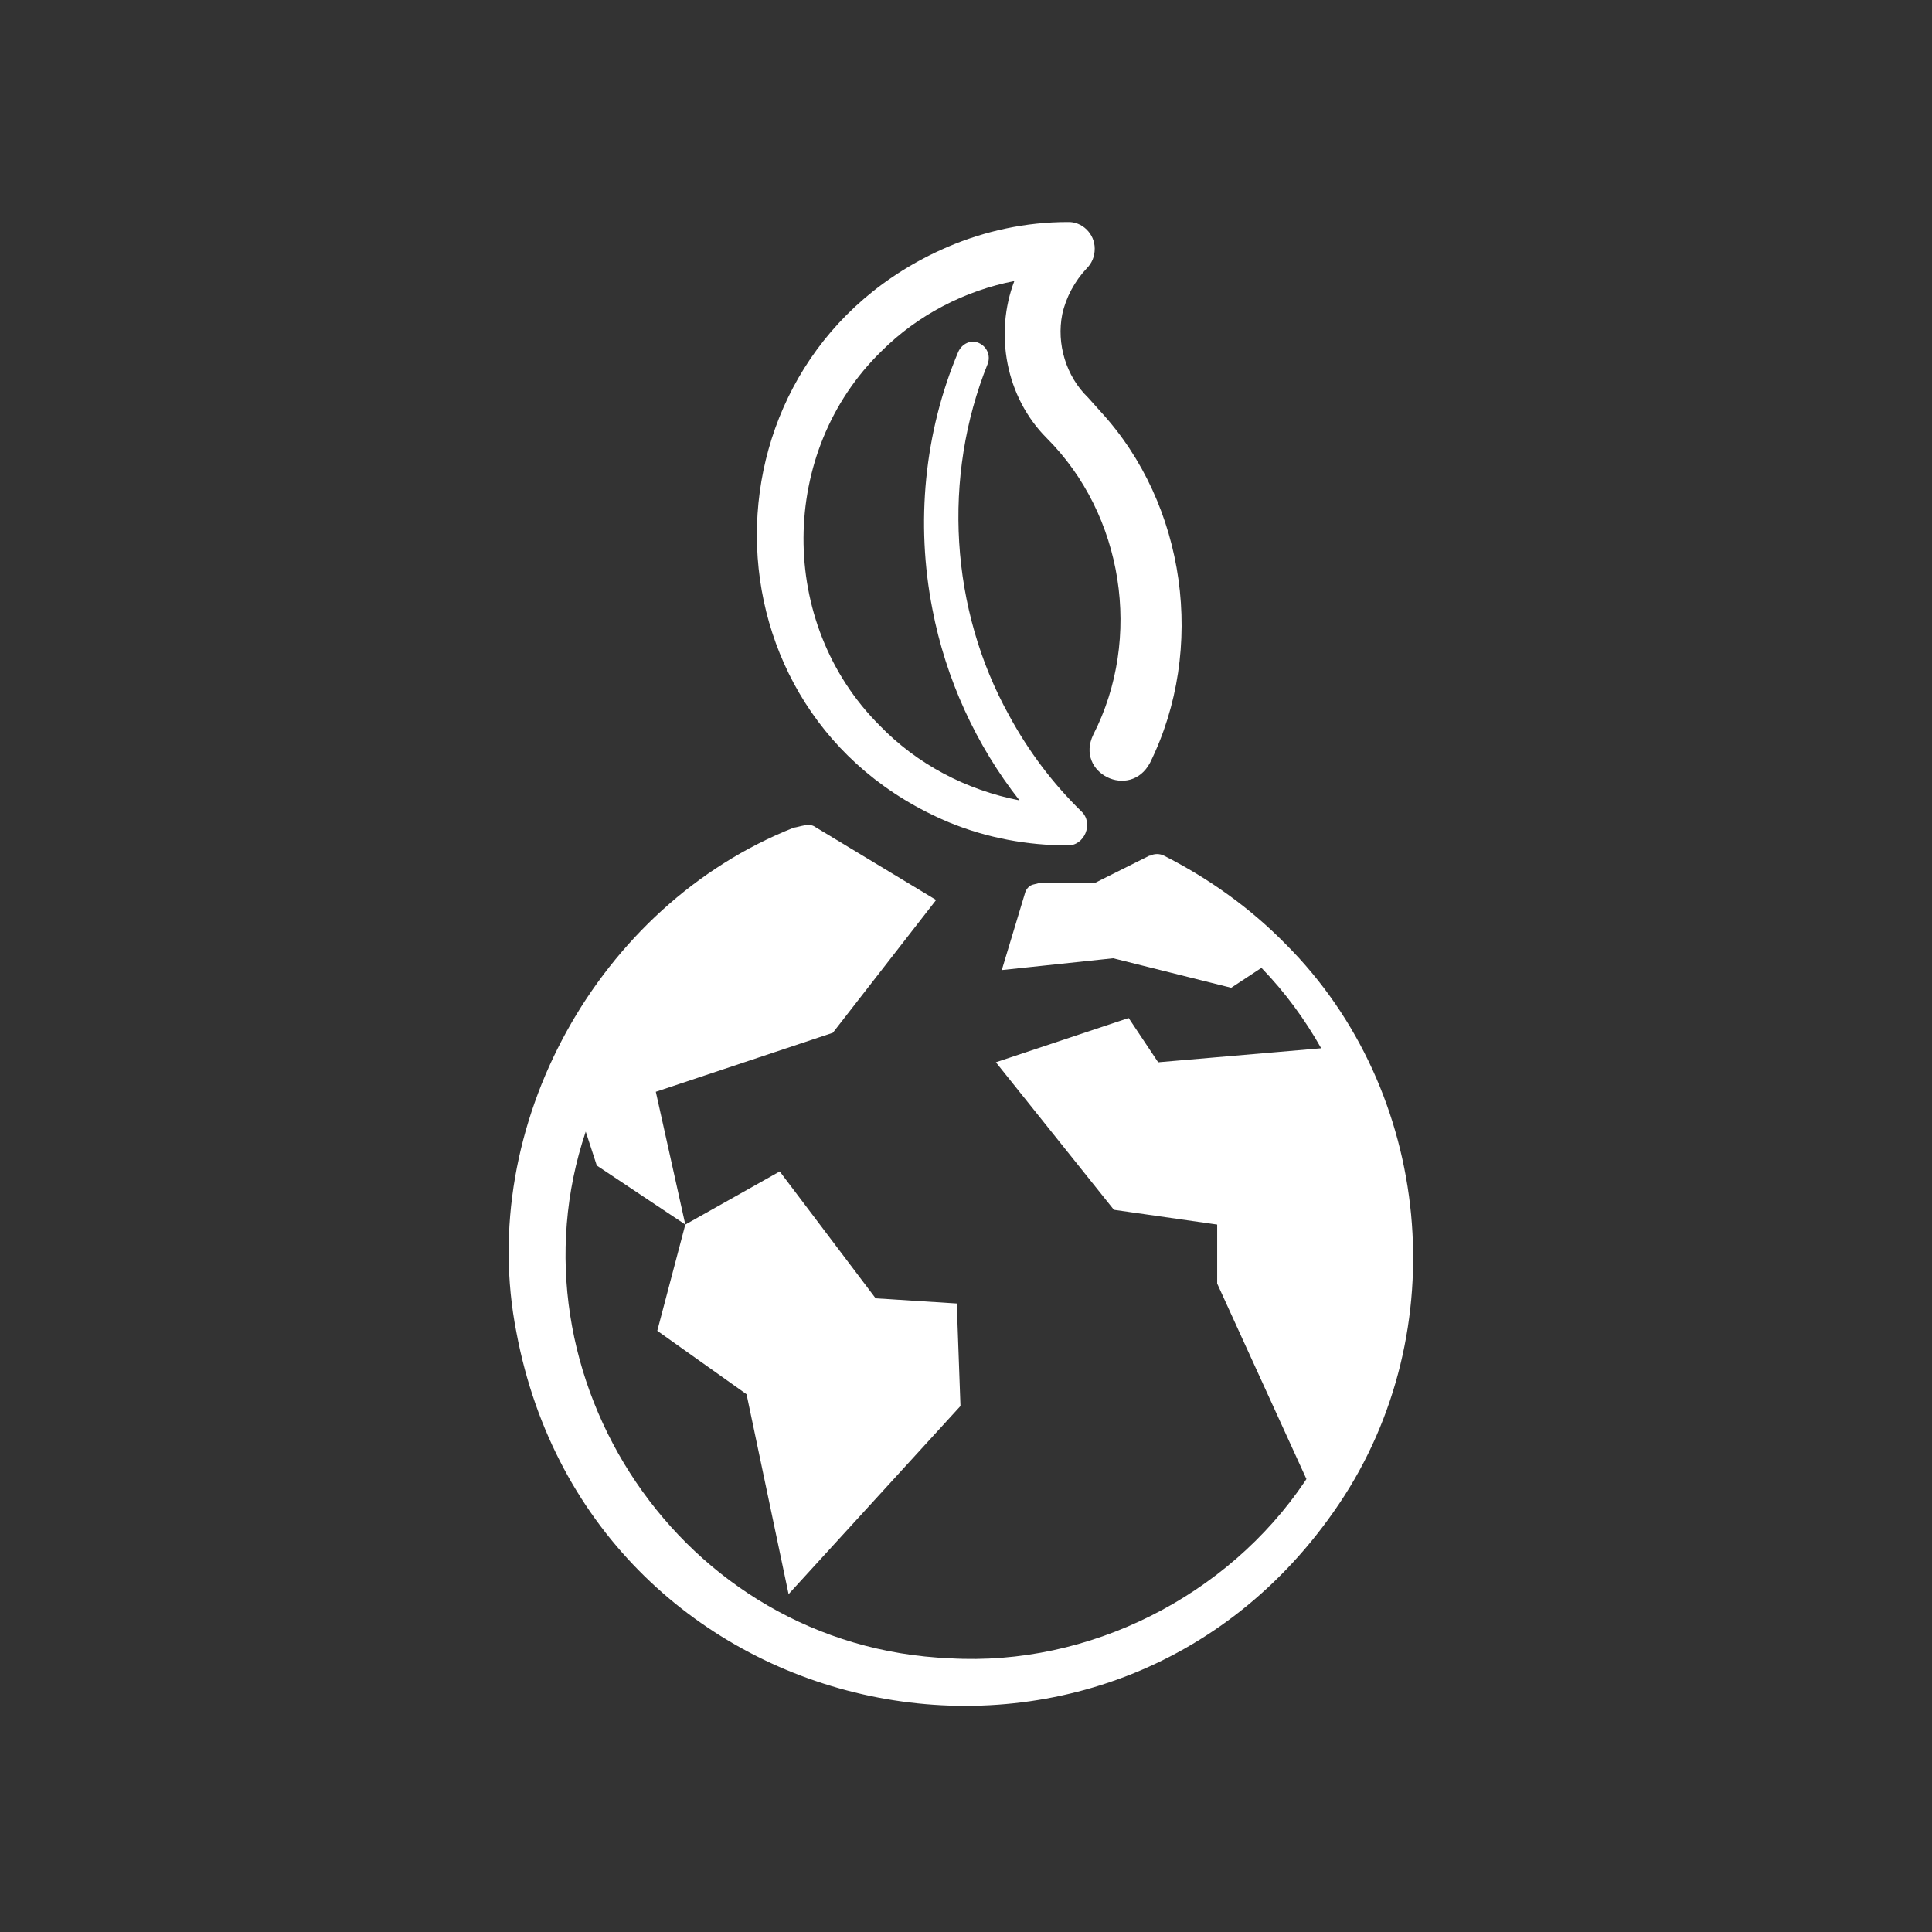
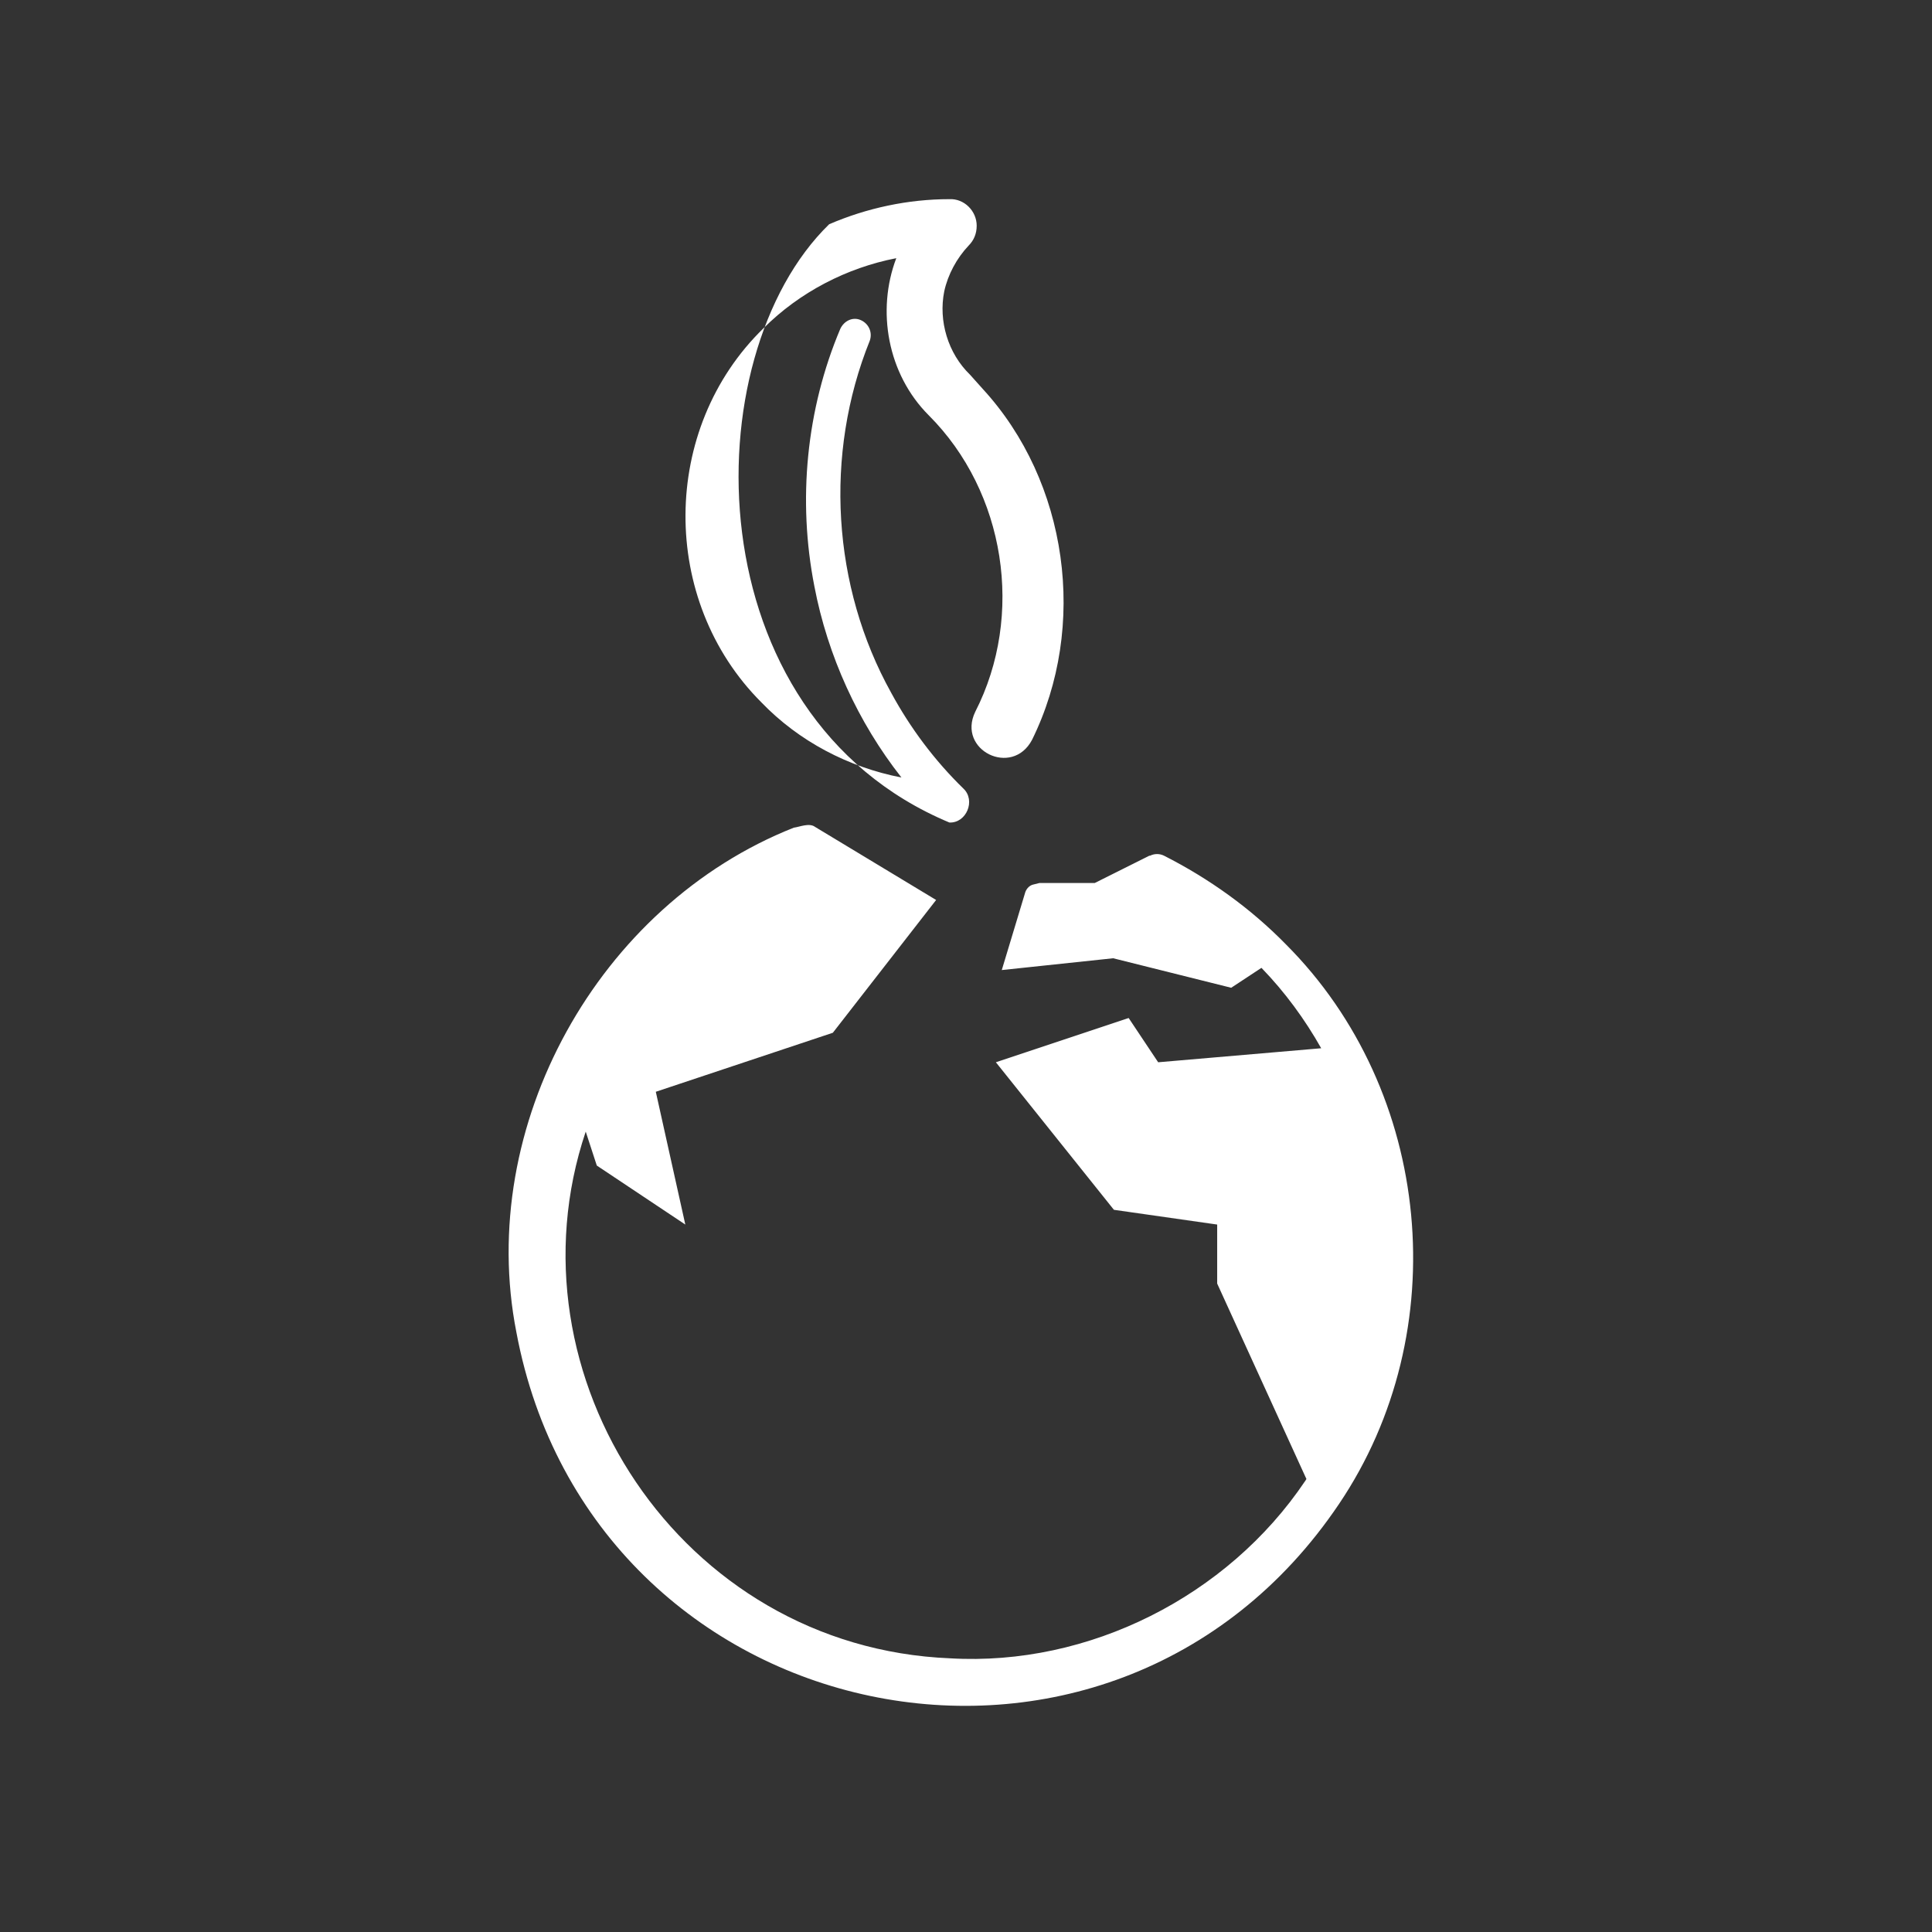
<svg xmlns="http://www.w3.org/2000/svg" version="1.1" id="Calque_1" x="0px" y="0px" viewBox="0 0 261.9 261.9" style="enable-background:new 0 0 261.9 261.9;" xml:space="preserve">
  <rect x="0" y="0" width="261.9" height="261.9" fill="#333333" stroke="none" />
  <style type="text/css">
	.st0{fill:#FFFFFF;}
</style>
  <g>
-     <path class="st0" d="M128.7,111.5c5.1,2.1,10.6,3.1,16,3.1c2.3,0.1,3.6-3,1.9-4.6c-3.9-3.8-7.2-8.2-9.8-13   c-8-14.4-9.1-32.3-2.9-47.7c0.4-1.1-0.1-2.3-1.2-2.8c-1.1-0.5-2.3,0.1-2.8,1.2c-4.6,10.9-5.8,23.2-3.5,34.9   c1.8,9.4,5.9,18.4,11.8,25.9c-7.2-1.4-13.9-4.9-19-10.2c-13.8-13.8-13.7-37.1,0.3-50.7c4.9-4.9,11.3-8.2,18-9.5   c-2.7,7.1-1.2,15.7,4.4,21.3c10.4,10.4,13,27.1,6.3,40.2c-2.5,5.2,5,8.9,7.7,3.8c7.6-15.4,4.9-35-6.7-47.6c0,0-1.7-1.9-1.7-1.9   c-3-2.9-4.3-7.3-3.5-11.3c0.5-2.3,1.7-4.5,3.3-6.2c0.7-0.7,1.1-1.6,1.1-2.7c0-2-1.7-3.7-3.7-3.6c-5.6,0-11.2,1.2-16.3,3.4   C93.9,48.4,94,97,128.7,111.5z" />
-     <polygon class="st0" points="101.2,189 106.9,216.1 130.2,190.6 129.7,176.7 118.7,176 105.7,158.8 92.9,166 89.1,180.4  " />
+     <path class="st0" d="M128.7,111.5c2.3,0.1,3.6-3,1.9-4.6c-3.9-3.8-7.2-8.2-9.8-13   c-8-14.4-9.1-32.3-2.9-47.7c0.4-1.1-0.1-2.3-1.2-2.8c-1.1-0.5-2.3,0.1-2.8,1.2c-4.6,10.9-5.8,23.2-3.5,34.9   c1.8,9.4,5.9,18.4,11.8,25.9c-7.2-1.4-13.9-4.9-19-10.2c-13.8-13.8-13.7-37.1,0.3-50.7c4.9-4.9,11.3-8.2,18-9.5   c-2.7,7.1-1.2,15.7,4.4,21.3c10.4,10.4,13,27.1,6.3,40.2c-2.5,5.2,5,8.9,7.7,3.8c7.6-15.4,4.9-35-6.7-47.6c0,0-1.7-1.9-1.7-1.9   c-3-2.9-4.3-7.3-3.5-11.3c0.5-2.3,1.7-4.5,3.3-6.2c0.7-0.7,1.1-1.6,1.1-2.7c0-2-1.7-3.7-3.7-3.6c-5.6,0-11.2,1.2-16.3,3.4   C93.9,48.4,94,97,128.7,111.5z" />
    <path class="st0" d="M174.3,128c-4.8-4.9-10.4-8.9-16.5-12c-0.6-0.3-1.3-0.3-1.9,0c0,0-0.1,0-0.1,0l-7.4,3.7c-1.7,0-7.5,0-7.5,0   c0,0-0.8,0.2-0.8,0.2c-0.5,0.1-0.9,0.5-1.1,1l-3.2,10.6l15.1-1.6l16,4l4.1-2.7c3.2,3.3,5.9,7,8.1,10.9L157,144l-4-6l-18,6l16,20   l14,2v8l12.1,26.5c-0.1,0.1-0.1,0.2-0.2,0.3c-10.5,15.6-29.3,25.1-48.1,24c-36.6-1.5-60.5-38.4-49.4-71.4l1.5,4.6l12,8l-4-18l24-8   l14-18c0,0-16.4-9.9-16.4-9.9c-0.8-0.6-2.1,0-2.9,0.1c-26.5,10.5-43.1,40.4-37.6,68.4c10.2,54.4,80.5,69.3,111.5,23.3   C197.3,180.5,194.2,147.9,174.3,128z" />
  </g>
</svg>